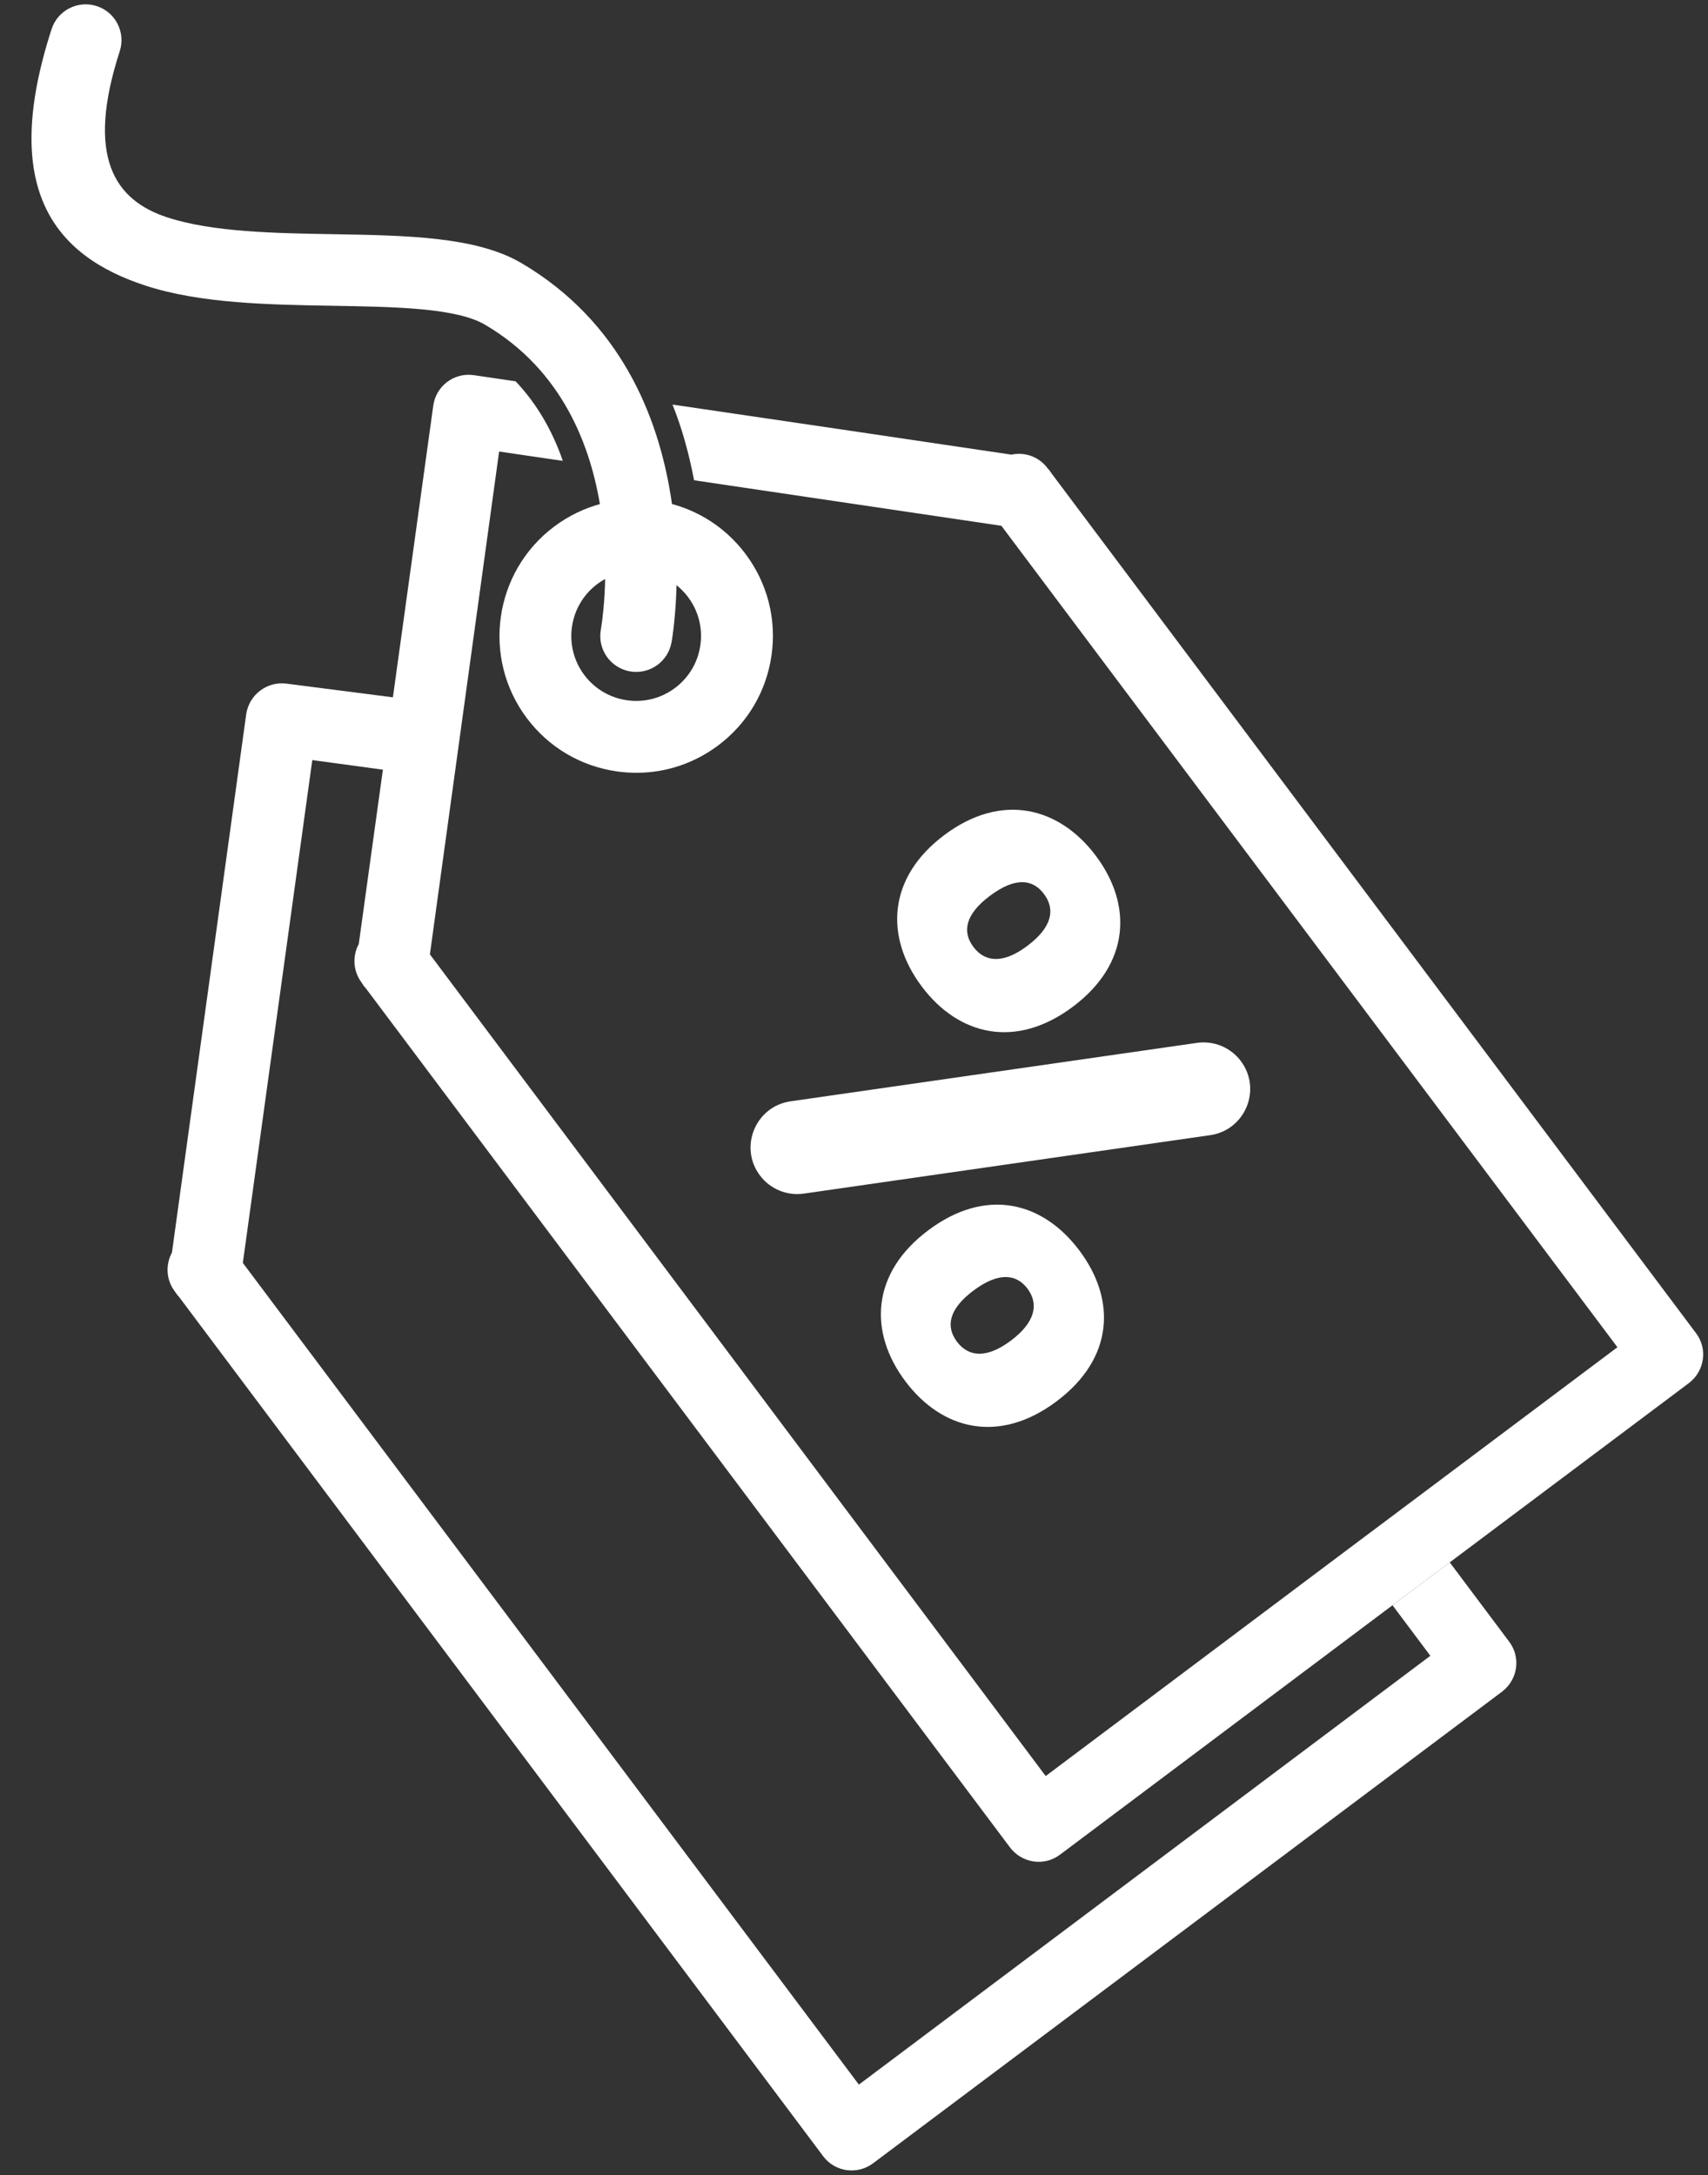
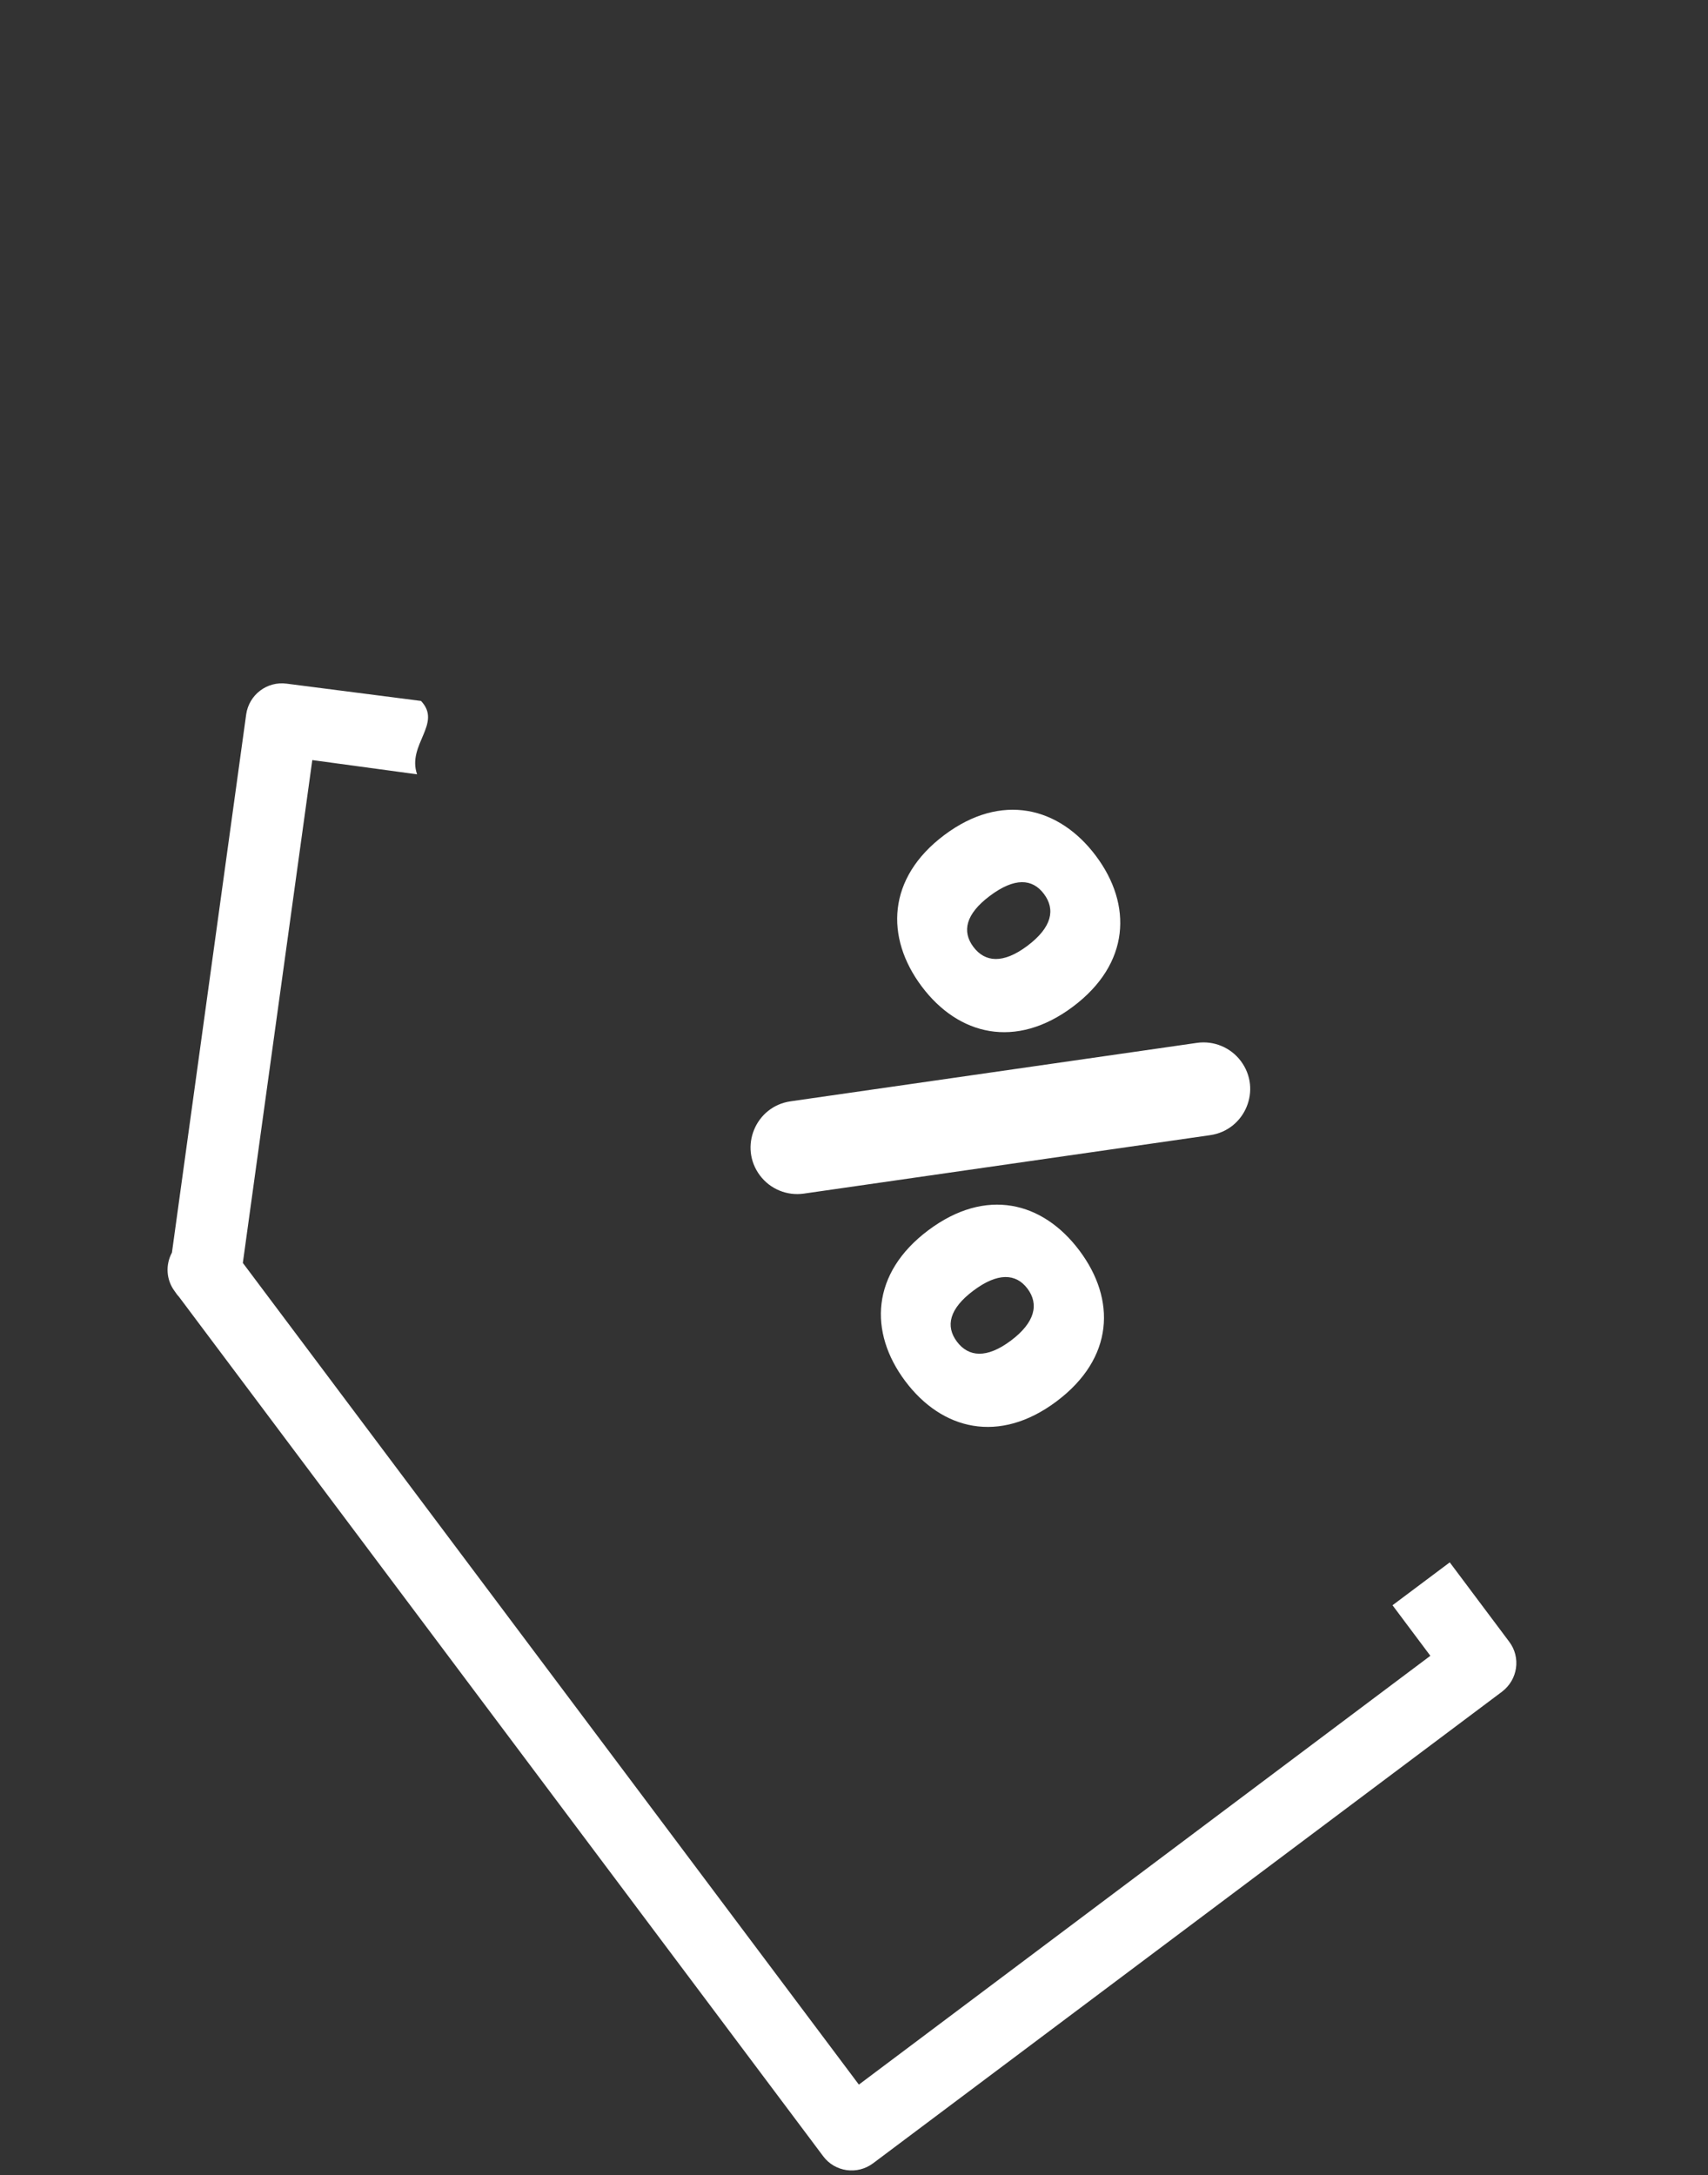
<svg xmlns="http://www.w3.org/2000/svg" fill="#ffffff" height="2510.4" preserveAspectRatio="xMidYMid meet" version="1" viewBox="248.8 -5.0 1971.6 2510.4" width="1971.6" zoomAndPan="magnify">
  <rect x="248.8" y="-5.0" width="1971.6" height="2510.4" fill="#333333" stroke="none" />
  <g>
    <g id="change1_1">
-       <path d="M2198.232,1591.365l-275.928,206.809l-66.079,49.49l-383.757,287.818 c-18.247,13.824-43.961,9.953-57.785-8.296l-743.735-991.74 c-1.936-1.936-3.318-4.146-4.7-6.359c-9.955-13.271-10.783-30.689-3.318-44.513 l85.985-621.255c3.041-22.672,23.777-38.431,46.449-35.389l48.661,7.189 c24.882,26.264,42.578,57.507,54.466,91.79l-73.543-10.781l-79.904,580.335 l710.835,948.332l350.855-263.211l66.078-49.49l243.028-182.202l-711.112-948.055 l-354.725-52.532c-5.807-30.412-13.824-59.719-24.884-87.367 c130.499,19.077,260.722,38.431,391.222,57.785 c15.206-3.318,31.794,2.211,41.747,15.758c1.936,1.936,3.318,3.871,4.701,6.083 l743.735,992.016C2220.351,1551.828,2216.479,1577.541,2198.232,1591.365z" />
-     </g>
+       </g>
    <g id="change1_2">
      <path d="M1982.577,1947.474l-725.764,544.116c-18.249,13.824-44.238,10.231-57.785-8.017 L455.293,1491.556c-1.936-1.936-3.318-4.146-4.701-6.082 c-10.23-13.547-10.782-30.966-3.318-44.79l85.71-621.255 c3.318-22.672,24.054-38.431,46.725-35.389l155.071,19.94 c24.882,26.266-16.425,50.402-4.537,84.685l-120.951-16.427l-80.18,580.335 l711.11,948.332l659.687-494.903l-43.685-58.337l66.079-49.49l68.567,91.515 C2004.695,1907.937,2000.824,1933.65,1982.577,1947.474z" />
    </g>
    <g id="change1_4">
-       <path d="M983.469,886.908c-7.52,0-15.093-0.54-22.667-1.62 c-41.742-5.967-78.651-27.824-103.951-61.56l0,0 c-52.191-69.62-38.03-168.737,31.59-220.956 c33.723-25.286,75.263-35.924,117.032-29.97 c41.729,5.967,78.638,27.824,103.937,61.56 c25.286,33.723,35.937,75.29,29.97,117.019 c-5.98,41.742-27.837,78.651-61.56,103.937 C1050.213,876.014,1017.368,886.908,983.469,886.908z M923.218,773.966 c12.002,16.011,29.511,26.379,49.316,29.214 c19.751,2.849,39.528-2.214,55.526-14.229 c15.998-12.002,26.379-29.511,29.201-49.302 c2.835-19.805-2.214-39.528-14.216-55.526 c-12.002-16.011-29.511-26.379-49.316-29.214 c-19.805-2.835-39.528,2.227-55.526,14.229 C905.168,693.911,898.445,740.932,923.218,773.966L923.218,773.966z" />
-     </g>
+       </g>
    <g id="change1_3">
-       <path d="M1023.979,736.165c-3.923,22.533-25.4,37.646-47.934,33.695 c-22.533-3.923-37.648-25.4-33.695-47.934 c0.119-0.694,44.975-247.028-133.455-352.036 c-33.181-19.547-102.713-20.725-176.169-21.991 c-74.268-1.266-152.217-2.593-215.595-23.136 C310.858,290.313,248.776,212.453,308.322,28.715 c6.97-21.751,30.258-33.698,52.006-26.727 c21.751,6.967,33.695,30.255,26.727,52.006 c-39.758,122.683-5.671,172.276,55.354,192.066 c52.037,16.863,123.529,18.098,191.616,19.246 c84.706,1.446,164.855,2.834,216.681,33.333 c228.507,134.539,173.454,436.711,173.301,437.557L1023.979,736.165z" />
-     </g>
+       </g>
    <g id="change1_5">
      <path d="M1513.805,982.755c42.359,56.506,39.523,124.594-26.515,174.098 c-66.024,49.494-132.174,33.122-174.534-23.385s-39.972-125.192,26.052-174.686 C1404.846,909.278,1471.445,926.249,1513.805,982.755z M1391.421,1028.966 c-27.954,20.955-32.403,41.026-19.031,58.864 c13.393,17.866,34.333,19.794,62.287-1.161 c28.552-21.404,32.589-42.055,19.195-59.921 C1440.5,1008.91,1419.973,1007.562,1391.421,1028.966z M1681.14,1219.602 L1681.14,1219.602c24.513,32.699,5.058,79.713-35.393,85.53l-469.044,67.45 c-19.468,2.8-38.912-5.247-50.71-20.984l-0-0 c-24.513-32.699-5.058-79.713,35.393-85.53l469.044-67.45 C1649.898,1195.818,1669.342,1203.864,1681.14,1219.602z M1494.825,1438.329 c42.359,56.506,40.121,124.145-26.5,174.088 c-66.038,49.505-132.189,33.132-174.548-23.374s-39.523-124.594,26.515-174.098 C1386.913,1365.002,1452.466,1381.823,1494.825,1438.329z M1372.455,1484.53 c-27.968,20.966-32.432,41.047-19.059,58.885 c13.372,17.838,34.348,19.784,62.316-1.182 c27.954-20.955,32.553-42.073,19.181-59.911 C1421.52,1464.484,1400.409,1463.574,1372.455,1484.53z" />
    </g>
  </g>
</svg>